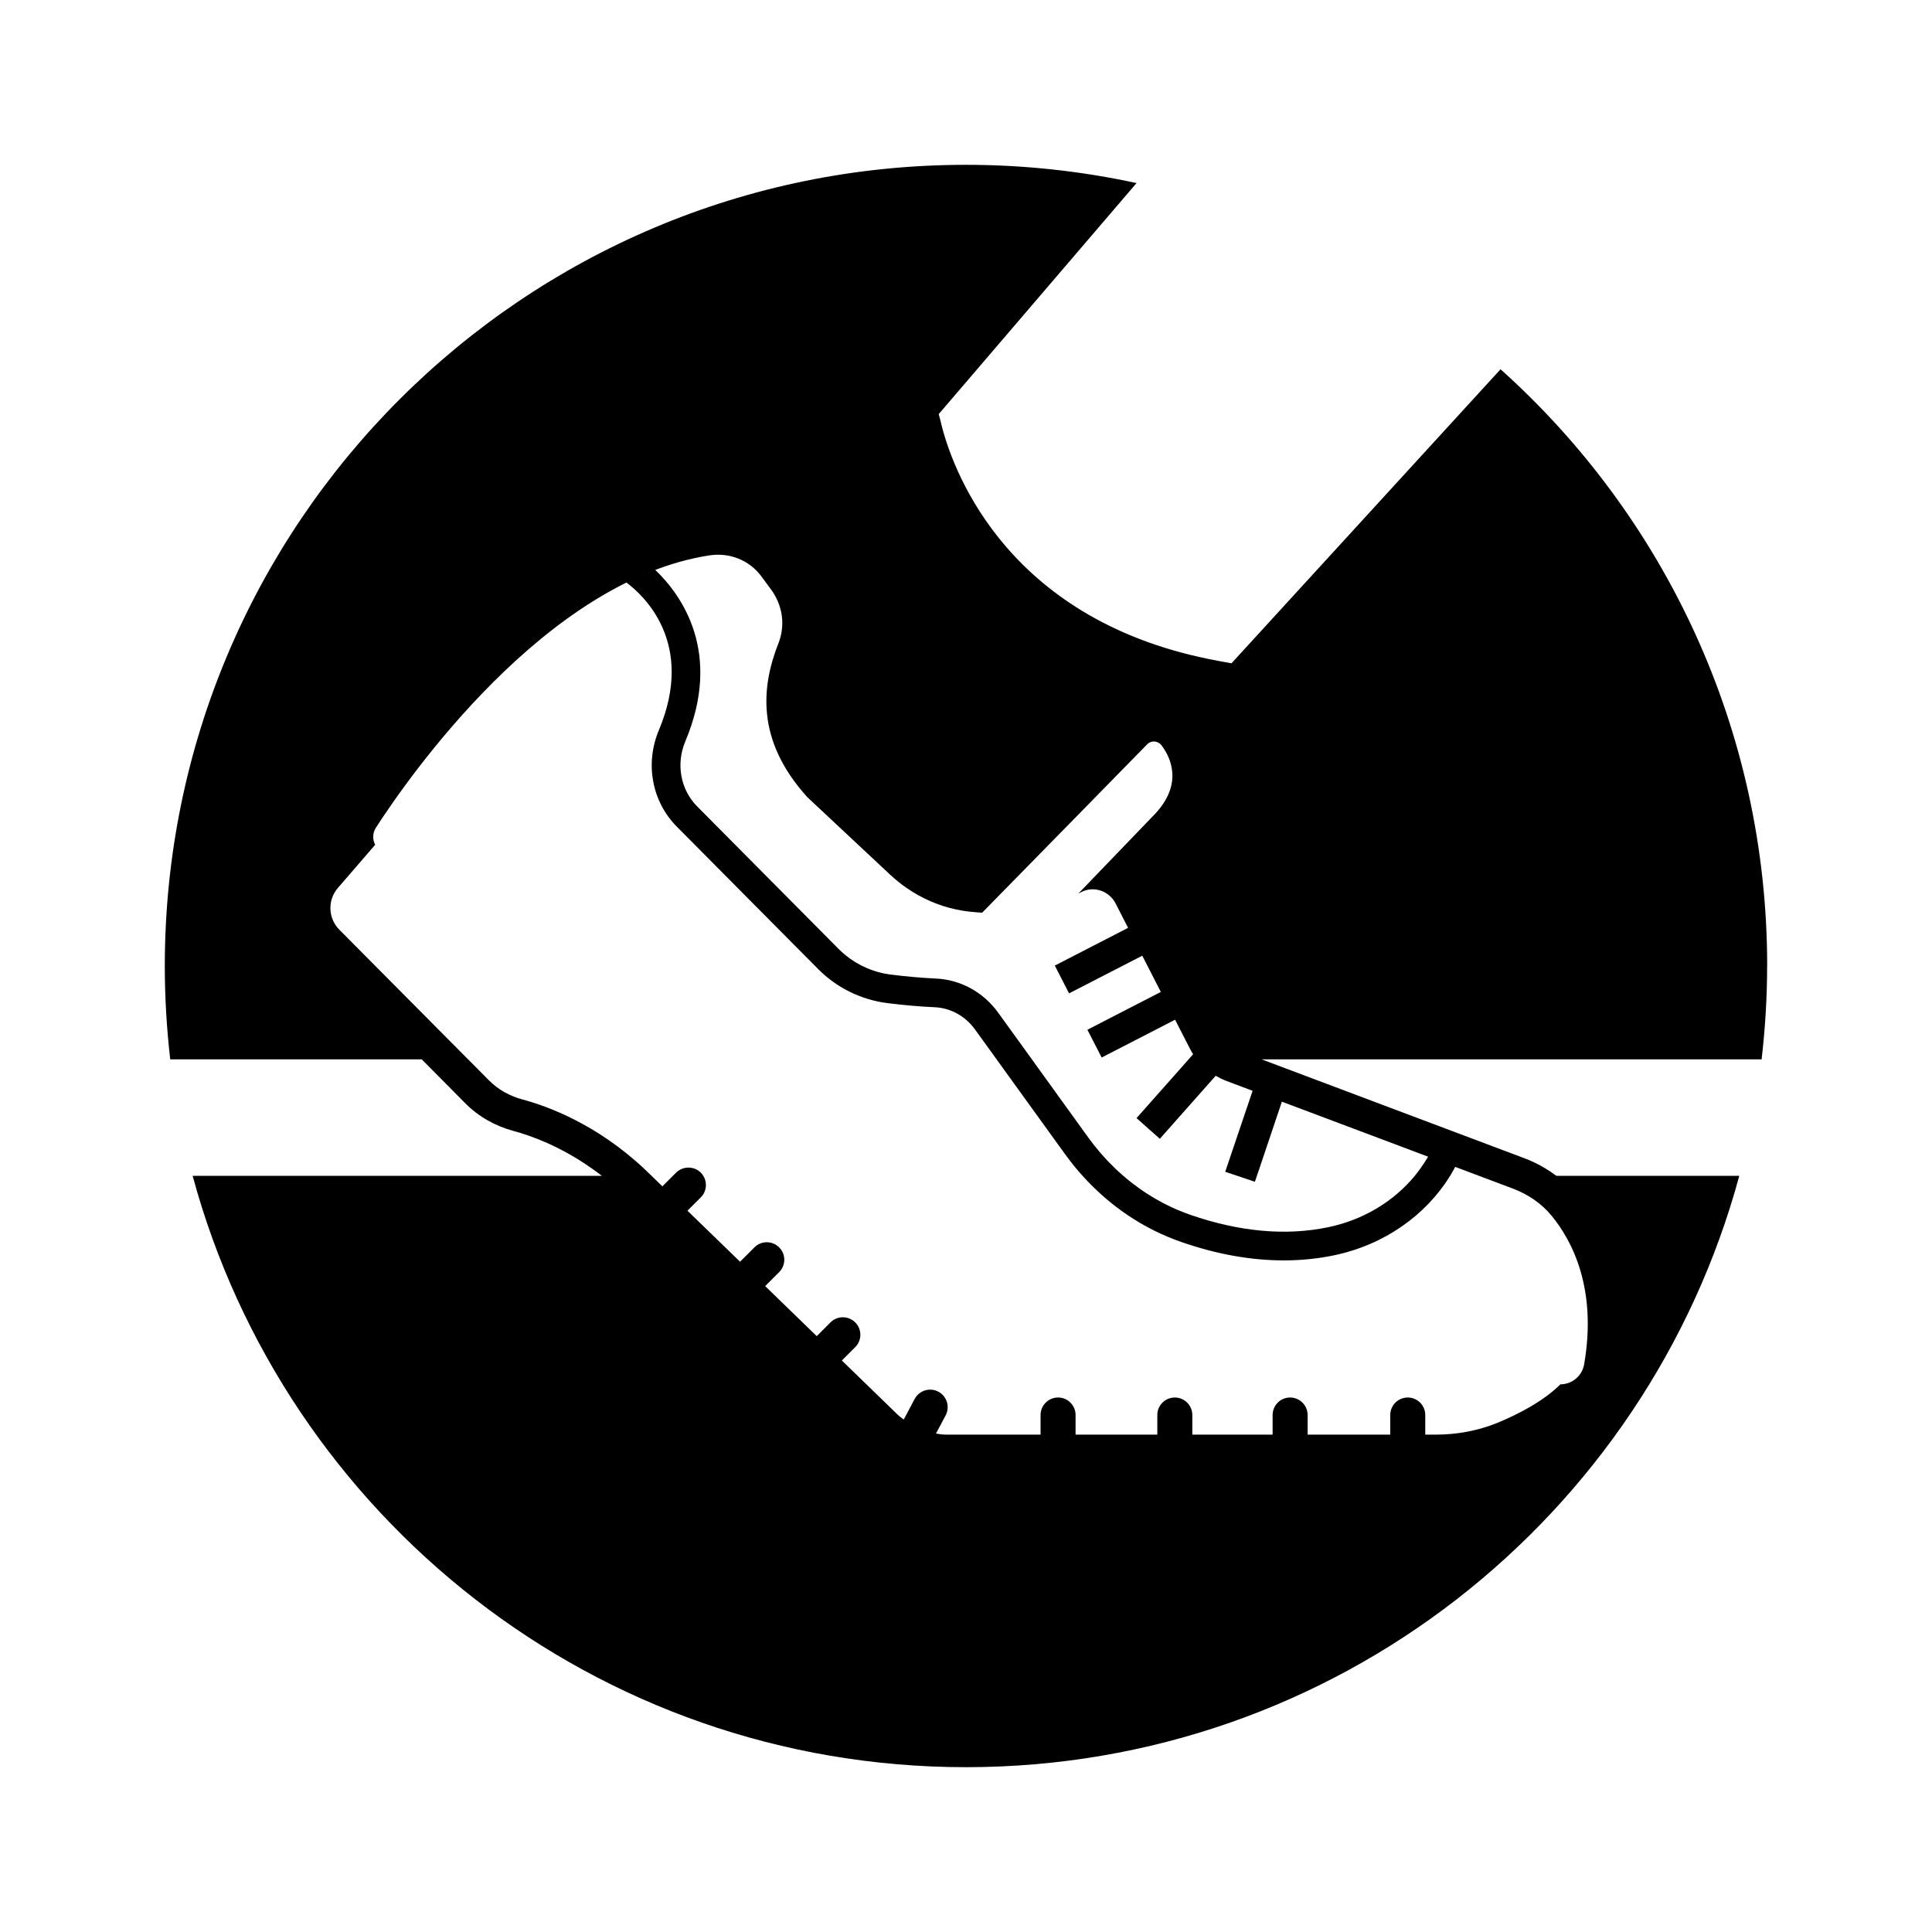
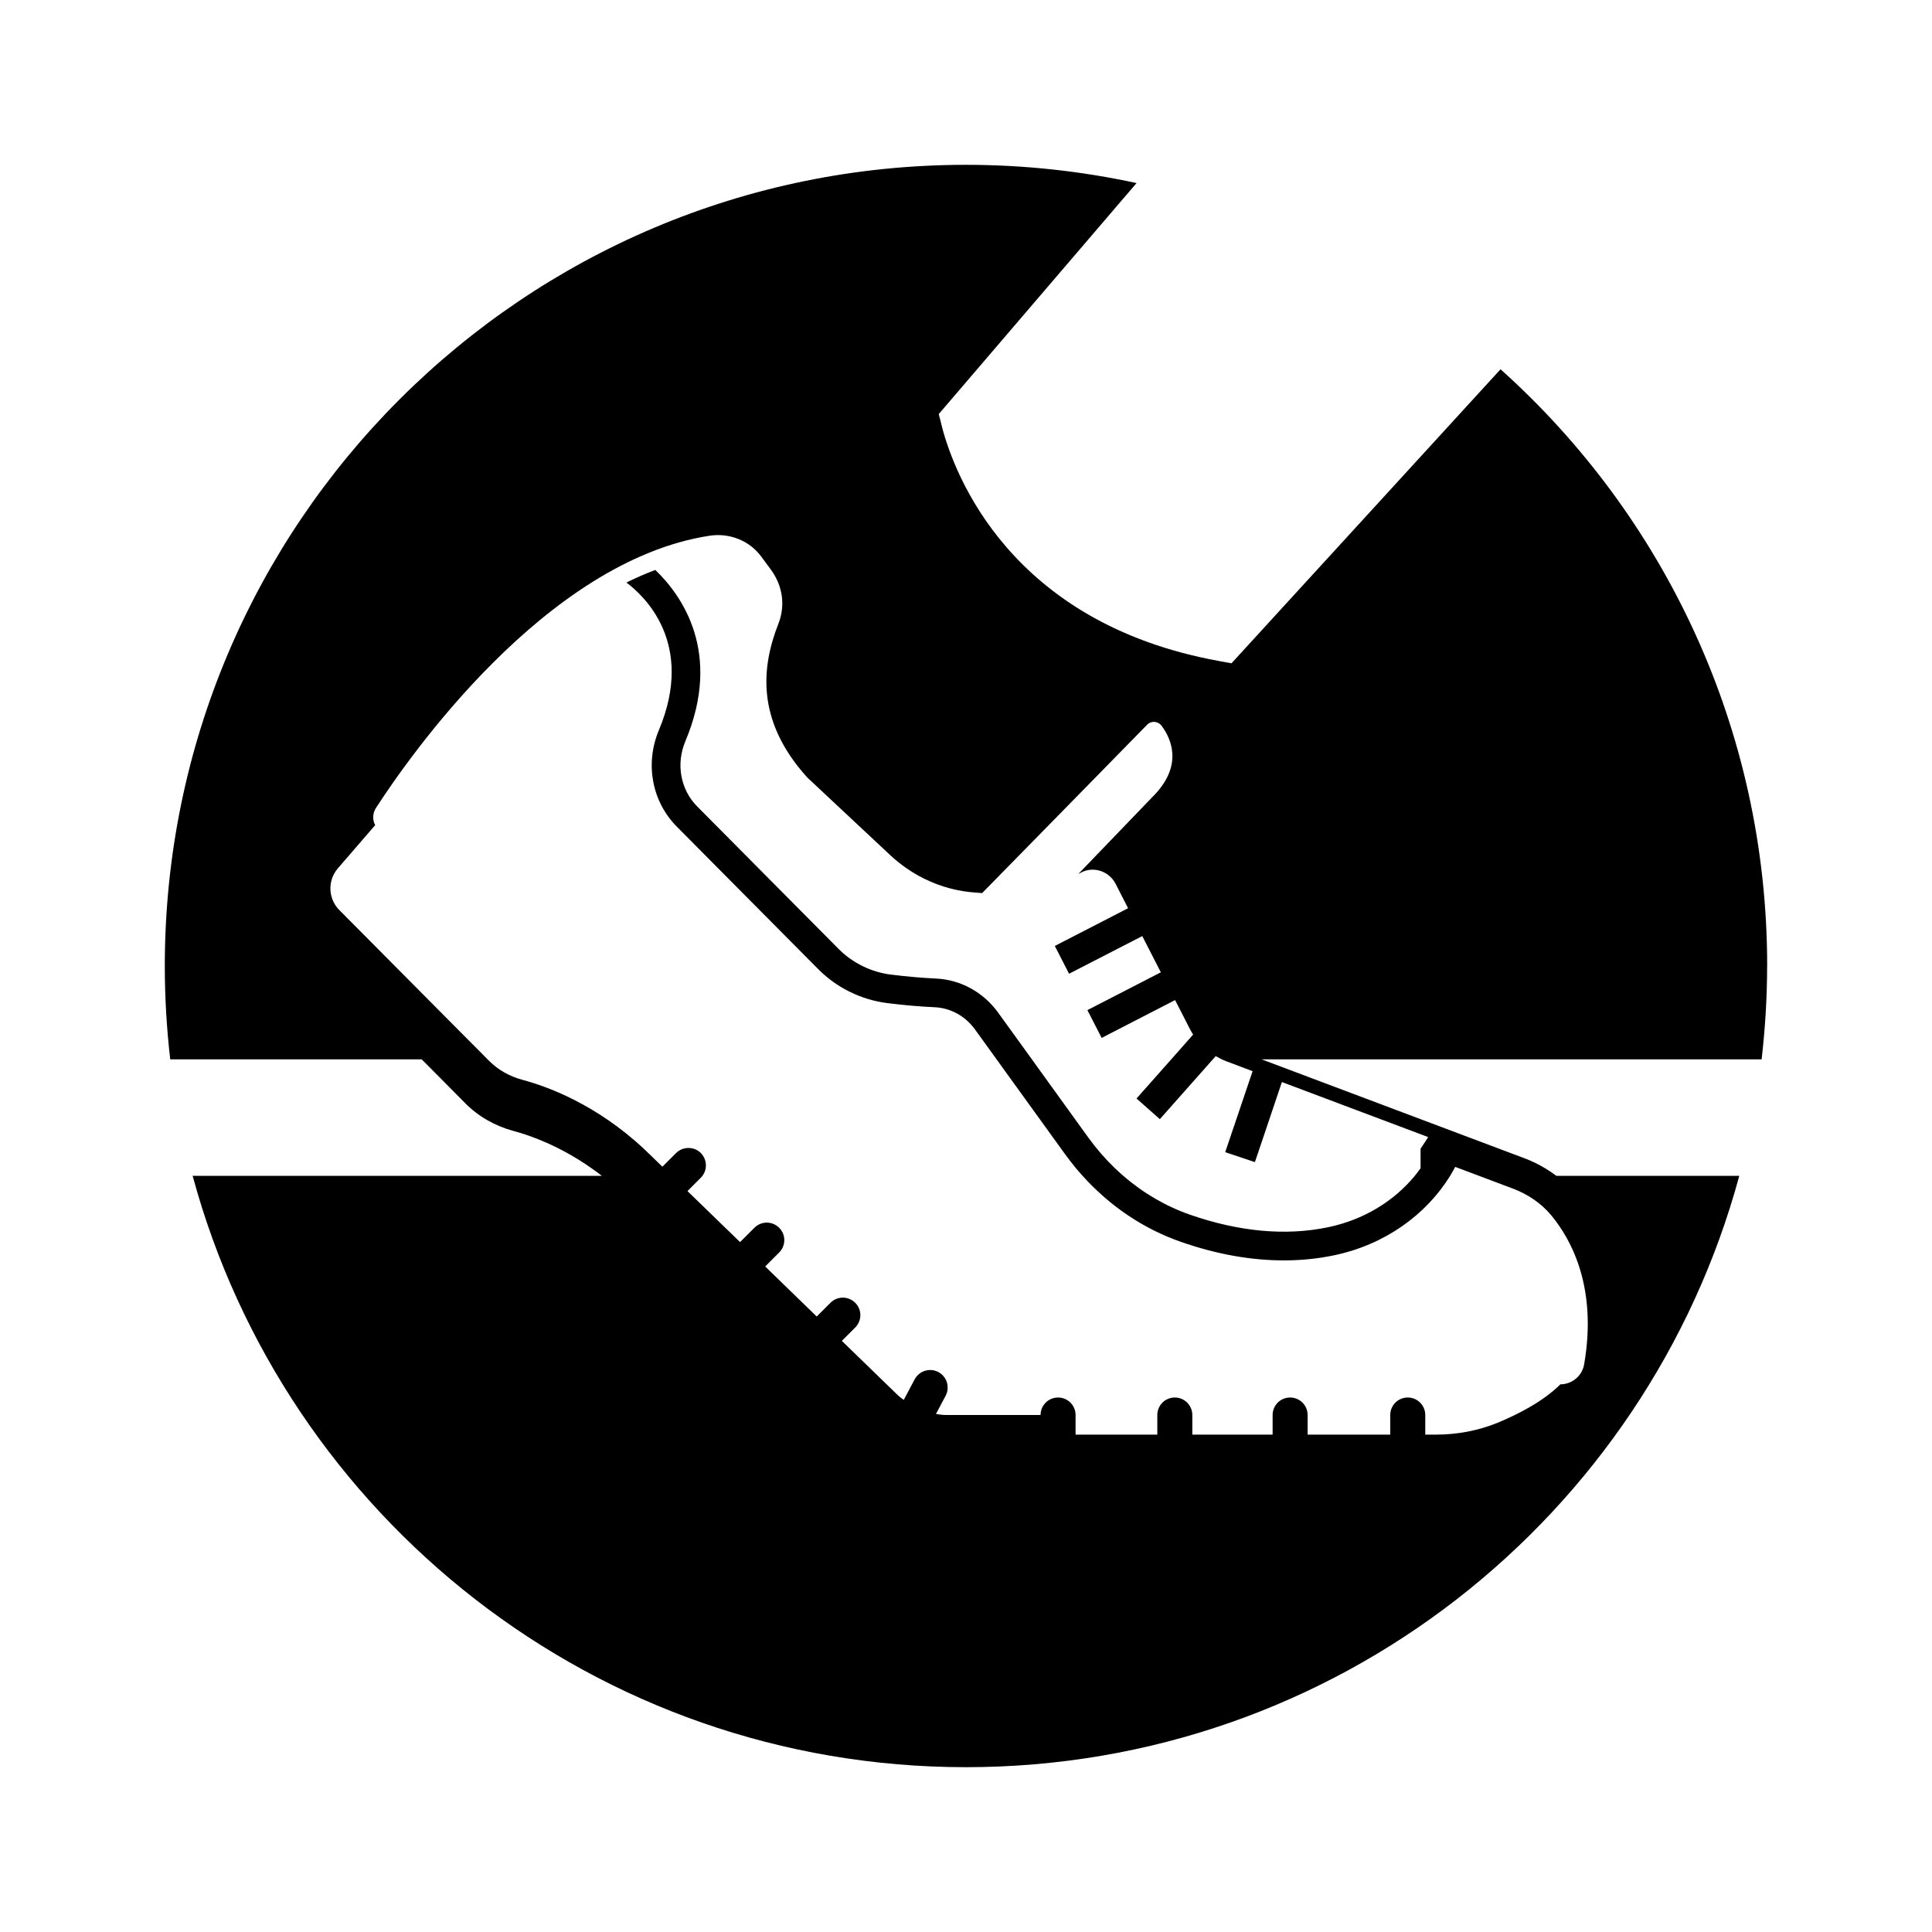
<svg xmlns="http://www.w3.org/2000/svg" width="100pt" height="100pt" version="1.1" viewBox="0 0 100 100">
-   <path d="m91.469 50c0-12.27-5.332-23.293-13.801-30.887l-13.926 15.219-0.34-0.062-0.242-0.043c-0.031-0.008-0.062-0.012-0.098-0.02-10.777-1.969-13.648-9.633-14.297-12.078-0.008-0.027-0.016-0.055-0.02-0.082l-0.066-0.266-0.09-0.348 10.238-11.957c-2.848-0.617-5.801-0.945-8.828-0.945-22.902 0-41.469 18.566-41.469 41.469 0 1.637 0.098 3.246 0.281 4.832h13.016l0.391 0.391 1.867 1.883c0.676 0.684 1.543 1.176 2.5 1.434 0.887 0.238 2.391 0.773 4.035 1.93 0.09 0.062 0.18 0.129 0.273 0.195 0.086 0.062 0.172 0.129 0.258 0.195h-21.18c4.773 17.633 20.883 30.609 40.027 30.609s35.254-12.973 40.027-30.609h-9.469c-0.09-0.066-0.18-0.133-0.273-0.195-0.102-0.066-0.203-0.133-0.305-0.195-0.344-0.207-0.707-0.383-1.094-0.527l-12.539-4.719-1.039-0.391h25.875c0.184-1.586 0.285-3.195 0.285-4.832zm-17.941 10.469c-0.047 0.066-0.098 0.129-0.145 0.195-0.051 0.066-0.102 0.133-0.152 0.195-1.082 1.316-2.652 2.281-4.496 2.664-2.188 0.453-4.582 0.234-7.113-0.641-1.273-0.441-2.445-1.125-3.477-2.019-0.074-0.062-0.148-0.129-0.219-0.195-0.07-0.062-0.141-0.129-0.211-0.195-0.5-0.48-0.961-1.008-1.379-1.586l-2.644-3.664-0.281-0.391-1.75-2.422c-0.77-1.062-1.949-1.707-3.234-1.762-0.688-0.031-1.465-0.098-2.309-0.203-1.02-0.125-1.984-0.598-2.711-1.328l-7.316-7.371c-0.871-0.875-1.113-2.203-0.617-3.379 1.93-4.594-0.188-7.555-1.555-8.867-0.508 0.191-1.004 0.41-1.496 0.652 0.863 0.641 3.586 3.102 1.68 7.641-0.727 1.734-0.363 3.695 0.934 5l7.316 7.371c0.961 0.969 2.234 1.59 3.586 1.758 0.883 0.109 1.699 0.18 2.426 0.211 0.832 0.035 1.594 0.453 2.098 1.148l1.121 1.551 0.281 0.391 3.273 4.531c0.18 0.246 0.363 0.484 0.555 0.715 0.055 0.066 0.109 0.129 0.168 0.195 0.055 0.066 0.113 0.133 0.172 0.195 1.418 1.574 3.16 2.75 5.109 3.426 1.832 0.637 3.609 0.953 5.309 0.953 0.887 0 1.754-0.086 2.594-0.262 2.598-0.539 4.75-2.07 6.016-4.117 0.039-0.062 0.078-0.129 0.113-0.195 0.039-0.066 0.074-0.129 0.109-0.195 0.012-0.023 0.027-0.047 0.039-0.07l0.188 0.07 1.039 0.391 1.754 0.66c0.777 0.293 1.477 0.762 2.004 1.402 1.051 1.277 2.371 3.754 1.688 7.695-0.102 0.598-0.625 1.035-1.227 1.035-0.902 0.891-2.184 1.547-3.227 1.98-1.023 0.422-2.125 0.625-3.231 0.625h-0.539v-1.016c0-0.5-0.406-0.906-0.906-0.906s-0.906 0.406-0.906 0.906v1.016h-4.277v-1.016c0-0.5-0.406-0.906-0.906-0.906s-0.906 0.406-0.906 0.906v1.016h-4.156v-1.016c0-0.5-0.406-0.906-0.906-0.906s-0.906 0.406-0.906 0.906v1.016h-4.231v-1.016c0-0.5-0.406-0.906-0.906-0.906s-0.906 0.406-0.906 0.906v1.016h-4.859c-0.188 0-0.371-0.023-0.555-0.055l0.5-0.941c0.234-0.441 0.066-0.992-0.375-1.227s-0.992-0.066-1.227 0.375l-0.566 1.066c-0.105-0.082-0.211-0.152-0.309-0.246l-2.894-2.809 0.691-0.691c0.355-0.355 0.355-0.93 0-1.281-0.355-0.355-0.93-0.355-1.281 0l-0.711 0.711-2.668-2.59 0.723-0.723c0.355-0.355 0.355-0.93 0-1.281-0.355-0.355-0.93-0.355-1.281 0l-0.742 0.742-2.723-2.641 0.691-0.691c0.301-0.301 0.344-0.766 0.129-1.113-0.035-0.059-0.078-0.117-0.129-0.168-0.012-0.012-0.023-0.016-0.031-0.027-0.102-0.094-0.219-0.156-0.344-0.195-0.172-0.051-0.355-0.051-0.527 0-0.125 0.039-0.242 0.102-0.344 0.195-0.012 0.008-0.023 0.016-0.031 0.027l-0.711 0.711-0.547-0.531c-0.004-0.004-0.008-0.008-0.016-0.016-0.066-0.066-0.137-0.129-0.203-0.195-0.066-0.066-0.137-0.133-0.203-0.195-2.449-2.281-4.953-3.207-6.273-3.559-0.656-0.176-1.258-0.508-1.738-0.992l-0.688-0.695-0.391-0.391-6.664-6.711c-0.586-0.59-0.617-1.531-0.074-2.16l1.93-2.234c-0.145-0.273-0.137-0.613 0.039-0.887 1.699-2.629 8.773-12.789 17.27-14.094 1.027-0.156 2.059 0.246 2.676 1.082l0.484 0.656c0.141 0.188 0.254 0.383 0.344 0.582 0.016 0.031 0.031 0.066 0.043 0.098 0.043 0.105 0.082 0.215 0.109 0.32 0.035 0.121 0.059 0.238 0.078 0.359 0.008 0.043 0.012 0.086 0.016 0.133 0.043 0.445-0.02 0.895-0.184 1.316-0.859 2.184-1.215 4.992 1.5 7.977l2.859 2.676 1.227 1.148 0.195 0.184c0.262 0.242 0.535 0.465 0.828 0.668 0.199 0.141 0.406 0.27 0.617 0.387 0.828 0.461 1.738 0.758 2.691 0.859 0.203 0.02 0.41 0.039 0.625 0.051l2.769-2.824 1.988-2.027 3.773-3.852c0.078-0.086 0.18-0.137 0.285-0.152 0.113-0.02 0.234 0.008 0.332 0.07 0.027 0.016 0.055 0.035 0.078 0.059 0.02 0.02 0.043 0.039 0.059 0.062 0.492 0.656 1.105 1.992-0.316 3.531l-3.992 4.148c0.043-0.023 0.082-0.043 0.125-0.066 0.648-0.359 1.465-0.09 1.805 0.57l0.648 1.266-3.793 1.953 0.738 1.438 3.789-1.949 0.961 1.875-3.801 1.957 0.738 1.438 3.801-1.957 0.766 1.496c0.051 0.102 0.109 0.195 0.168 0.289l-0.242 0.273-0.344 0.391-2.344 2.644 1.207 1.07 2.891-3.262c0.168 0.098 0.348 0.188 0.531 0.258l1.379 0.52-1.355 4.008-0.062 0.184 0.035 0.012 0.582 0.195 0.918 0.309 0.105-0.309 0.133-0.391 1.16-3.445 7.57 2.848c-0.125 0.203-0.254 0.402-0.391 0.598z" />
+   <path d="m91.469 50c0-12.27-5.332-23.293-13.801-30.887l-13.926 15.219-0.34-0.062-0.242-0.043c-0.031-0.008-0.062-0.012-0.098-0.02-10.777-1.969-13.648-9.633-14.297-12.078-0.008-0.027-0.016-0.055-0.02-0.082l-0.066-0.266-0.09-0.348 10.238-11.957c-2.848-0.617-5.801-0.945-8.828-0.945-22.902 0-41.469 18.566-41.469 41.469 0 1.637 0.098 3.246 0.281 4.832h13.016l0.391 0.391 1.867 1.883c0.676 0.684 1.543 1.176 2.5 1.434 0.887 0.238 2.391 0.773 4.035 1.93 0.09 0.062 0.18 0.129 0.273 0.195 0.086 0.062 0.172 0.129 0.258 0.195h-21.18c4.773 17.633 20.883 30.609 40.027 30.609s35.254-12.973 40.027-30.609h-9.469c-0.09-0.066-0.18-0.133-0.273-0.195-0.102-0.066-0.203-0.133-0.305-0.195-0.344-0.207-0.707-0.383-1.094-0.527l-12.539-4.719-1.039-0.391h25.875c0.184-1.586 0.285-3.195 0.285-4.832zm-17.941 10.469c-0.047 0.066-0.098 0.129-0.145 0.195-0.051 0.066-0.102 0.133-0.152 0.195-1.082 1.316-2.652 2.281-4.496 2.664-2.188 0.453-4.582 0.234-7.113-0.641-1.273-0.441-2.445-1.125-3.477-2.019-0.074-0.062-0.148-0.129-0.219-0.195-0.07-0.062-0.141-0.129-0.211-0.195-0.5-0.48-0.961-1.008-1.379-1.586l-2.644-3.664-0.281-0.391-1.75-2.422c-0.77-1.062-1.949-1.707-3.234-1.762-0.688-0.031-1.465-0.098-2.309-0.203-1.02-0.125-1.984-0.598-2.711-1.328l-7.316-7.371c-0.871-0.875-1.113-2.203-0.617-3.379 1.93-4.594-0.188-7.555-1.555-8.867-0.508 0.191-1.004 0.41-1.496 0.652 0.863 0.641 3.586 3.102 1.68 7.641-0.727 1.734-0.363 3.695 0.934 5l7.316 7.371c0.961 0.969 2.234 1.59 3.586 1.758 0.883 0.109 1.699 0.18 2.426 0.211 0.832 0.035 1.594 0.453 2.098 1.148l1.121 1.551 0.281 0.391 3.273 4.531c0.18 0.246 0.363 0.484 0.555 0.715 0.055 0.066 0.109 0.129 0.168 0.195 0.055 0.066 0.113 0.133 0.172 0.195 1.418 1.574 3.16 2.75 5.109 3.426 1.832 0.637 3.609 0.953 5.309 0.953 0.887 0 1.754-0.086 2.594-0.262 2.598-0.539 4.75-2.07 6.016-4.117 0.039-0.062 0.078-0.129 0.113-0.195 0.039-0.066 0.074-0.129 0.109-0.195 0.012-0.023 0.027-0.047 0.039-0.07l0.188 0.07 1.039 0.391 1.754 0.66c0.777 0.293 1.477 0.762 2.004 1.402 1.051 1.277 2.371 3.754 1.688 7.695-0.102 0.598-0.625 1.035-1.227 1.035-0.902 0.891-2.184 1.547-3.227 1.98-1.023 0.422-2.125 0.625-3.231 0.625h-0.539v-1.016c0-0.5-0.406-0.906-0.906-0.906s-0.906 0.406-0.906 0.906v1.016h-4.277v-1.016c0-0.5-0.406-0.906-0.906-0.906s-0.906 0.406-0.906 0.906v1.016h-4.156v-1.016c0-0.5-0.406-0.906-0.906-0.906s-0.906 0.406-0.906 0.906v1.016h-4.231v-1.016c0-0.5-0.406-0.906-0.906-0.906s-0.906 0.406-0.906 0.906h-4.859c-0.188 0-0.371-0.023-0.555-0.055l0.5-0.941c0.234-0.441 0.066-0.992-0.375-1.227s-0.992-0.066-1.227 0.375l-0.566 1.066c-0.105-0.082-0.211-0.152-0.309-0.246l-2.894-2.809 0.691-0.691c0.355-0.355 0.355-0.93 0-1.281-0.355-0.355-0.93-0.355-1.281 0l-0.711 0.711-2.668-2.59 0.723-0.723c0.355-0.355 0.355-0.93 0-1.281-0.355-0.355-0.93-0.355-1.281 0l-0.742 0.742-2.723-2.641 0.691-0.691c0.301-0.301 0.344-0.766 0.129-1.113-0.035-0.059-0.078-0.117-0.129-0.168-0.012-0.012-0.023-0.016-0.031-0.027-0.102-0.094-0.219-0.156-0.344-0.195-0.172-0.051-0.355-0.051-0.527 0-0.125 0.039-0.242 0.102-0.344 0.195-0.012 0.008-0.023 0.016-0.031 0.027l-0.711 0.711-0.547-0.531c-0.004-0.004-0.008-0.008-0.016-0.016-0.066-0.066-0.137-0.129-0.203-0.195-0.066-0.066-0.137-0.133-0.203-0.195-2.449-2.281-4.953-3.207-6.273-3.559-0.656-0.176-1.258-0.508-1.738-0.992l-0.688-0.695-0.391-0.391-6.664-6.711c-0.586-0.59-0.617-1.531-0.074-2.16l1.93-2.234c-0.145-0.273-0.137-0.613 0.039-0.887 1.699-2.629 8.773-12.789 17.27-14.094 1.027-0.156 2.059 0.246 2.676 1.082l0.484 0.656c0.141 0.188 0.254 0.383 0.344 0.582 0.016 0.031 0.031 0.066 0.043 0.098 0.043 0.105 0.082 0.215 0.109 0.32 0.035 0.121 0.059 0.238 0.078 0.359 0.008 0.043 0.012 0.086 0.016 0.133 0.043 0.445-0.02 0.895-0.184 1.316-0.859 2.184-1.215 4.992 1.5 7.977l2.859 2.676 1.227 1.148 0.195 0.184c0.262 0.242 0.535 0.465 0.828 0.668 0.199 0.141 0.406 0.27 0.617 0.387 0.828 0.461 1.738 0.758 2.691 0.859 0.203 0.02 0.41 0.039 0.625 0.051l2.769-2.824 1.988-2.027 3.773-3.852c0.078-0.086 0.18-0.137 0.285-0.152 0.113-0.02 0.234 0.008 0.332 0.07 0.027 0.016 0.055 0.035 0.078 0.059 0.02 0.02 0.043 0.039 0.059 0.062 0.492 0.656 1.105 1.992-0.316 3.531l-3.992 4.148c0.043-0.023 0.082-0.043 0.125-0.066 0.648-0.359 1.465-0.09 1.805 0.57l0.648 1.266-3.793 1.953 0.738 1.438 3.789-1.949 0.961 1.875-3.801 1.957 0.738 1.438 3.801-1.957 0.766 1.496c0.051 0.102 0.109 0.195 0.168 0.289l-0.242 0.273-0.344 0.391-2.344 2.644 1.207 1.07 2.891-3.262c0.168 0.098 0.348 0.188 0.531 0.258l1.379 0.52-1.355 4.008-0.062 0.184 0.035 0.012 0.582 0.195 0.918 0.309 0.105-0.309 0.133-0.391 1.16-3.445 7.57 2.848c-0.125 0.203-0.254 0.402-0.391 0.598z" />
</svg>